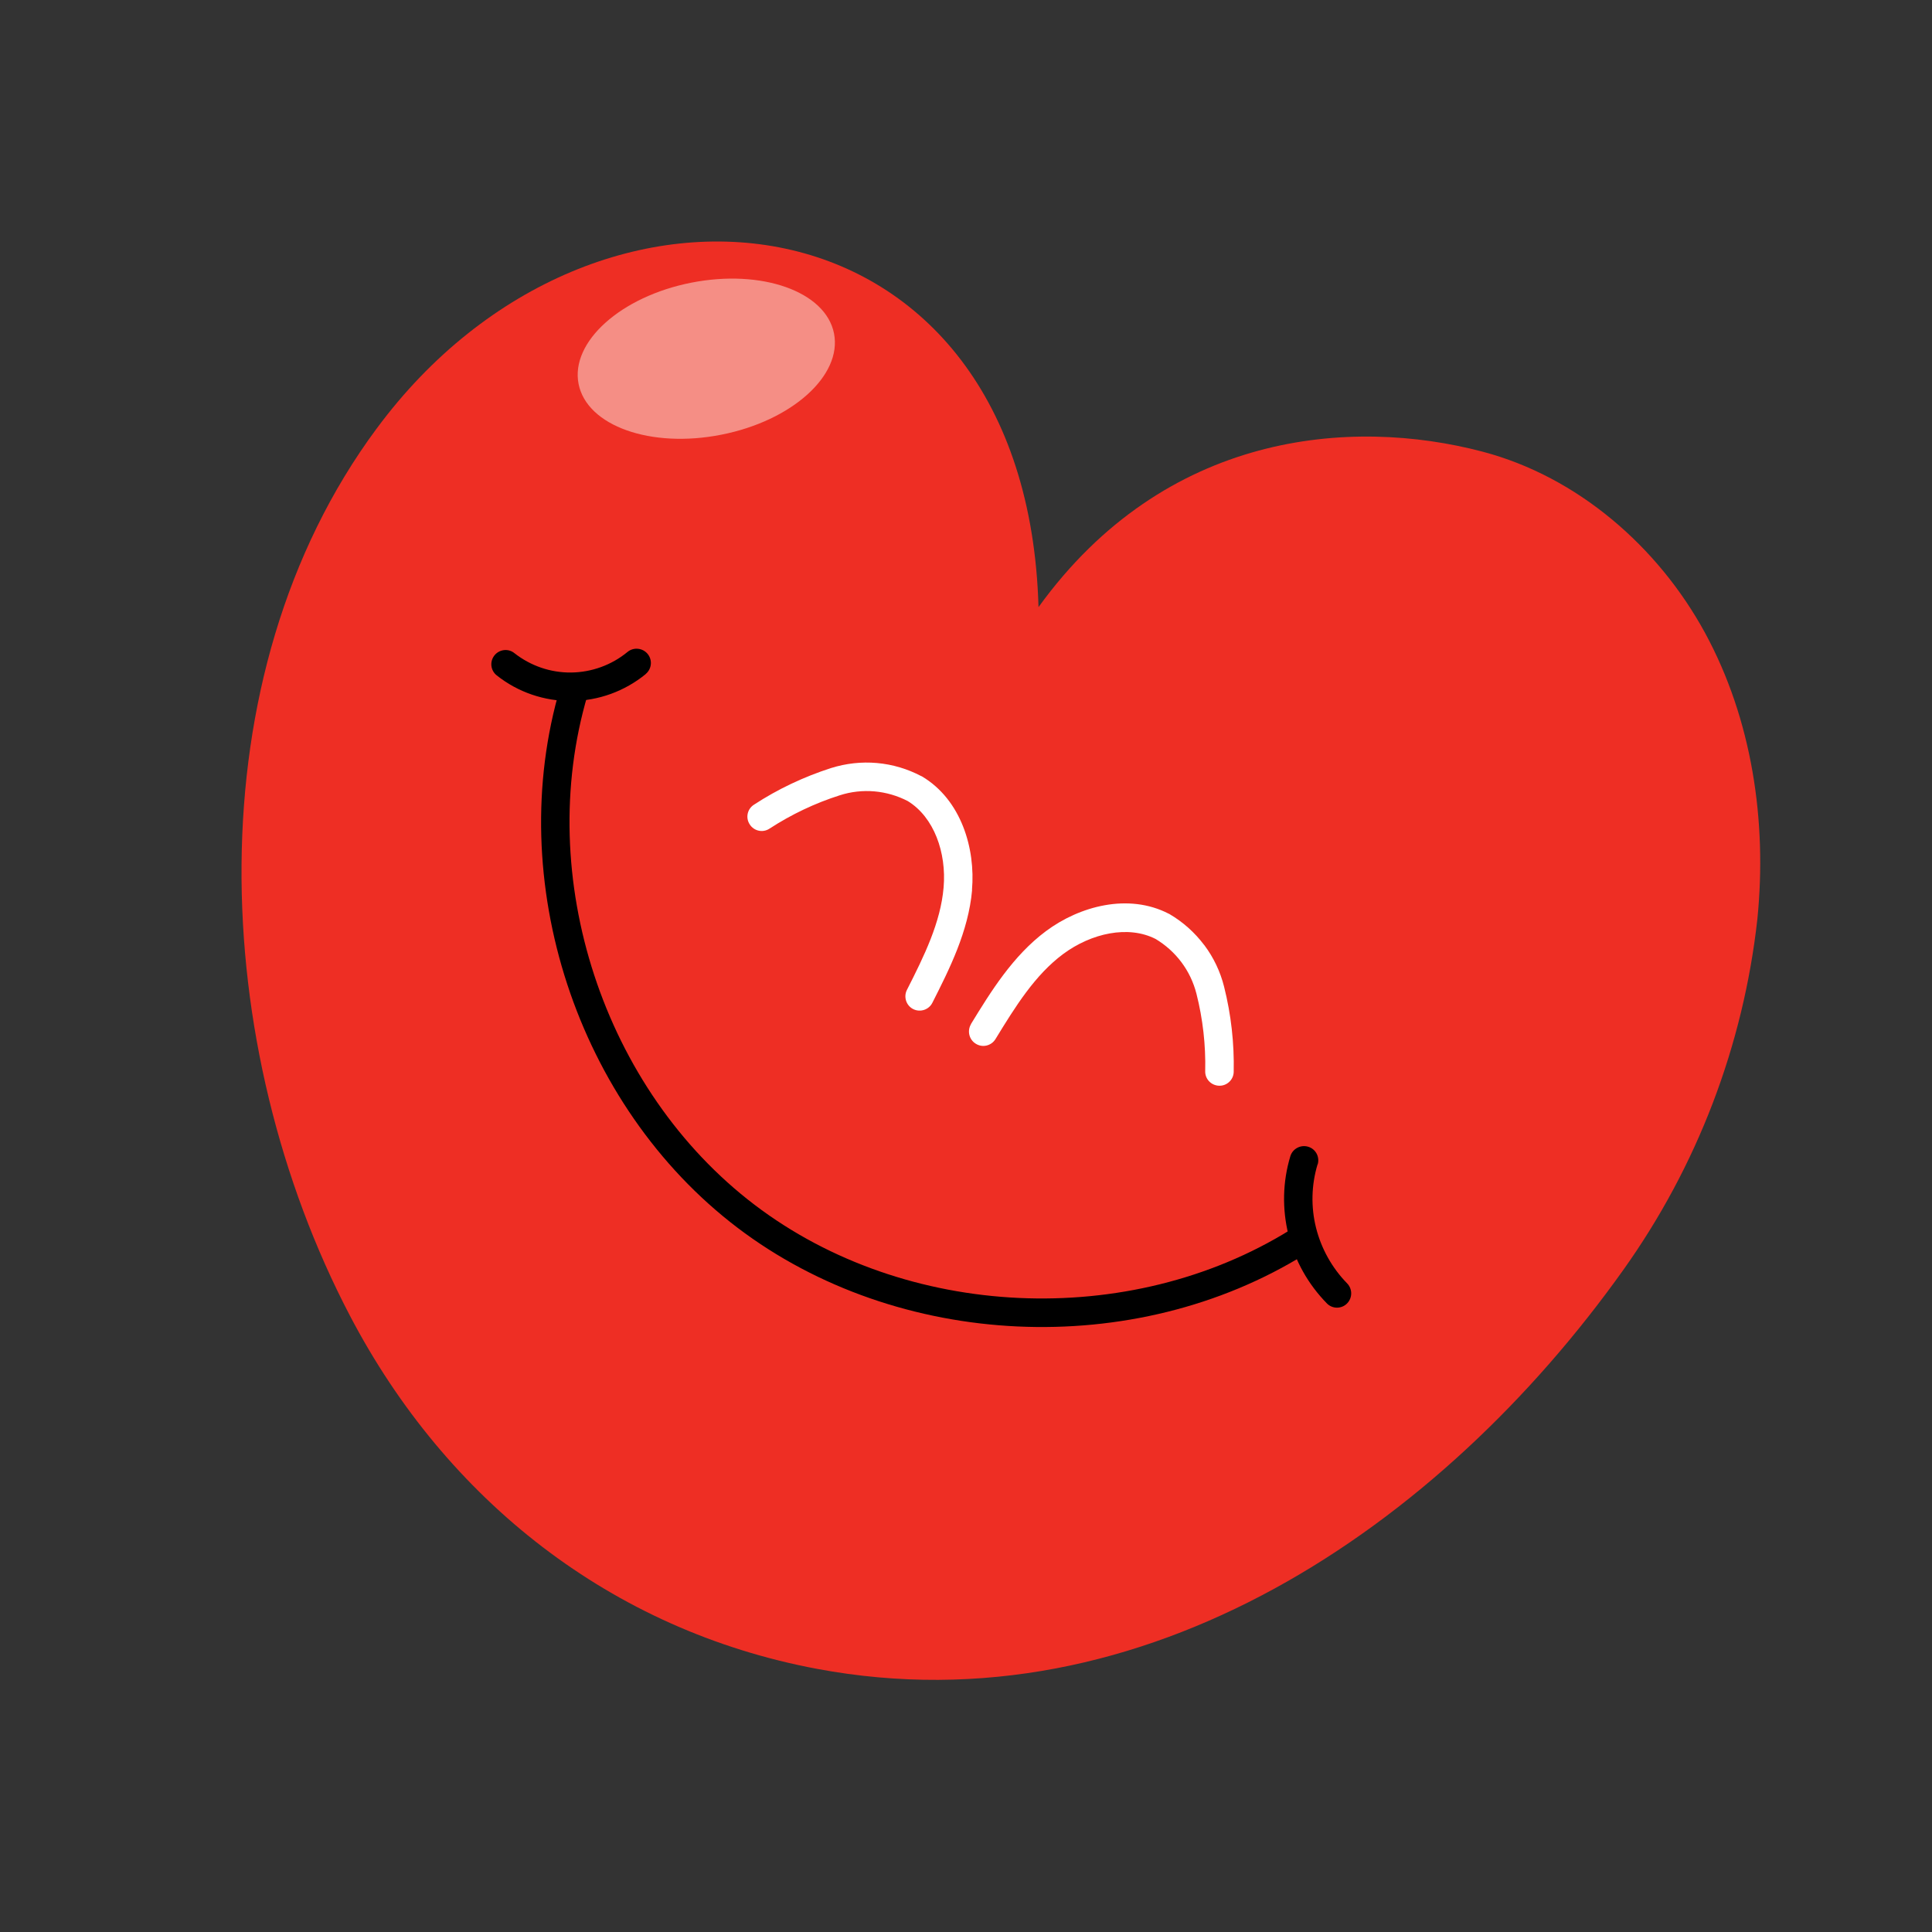
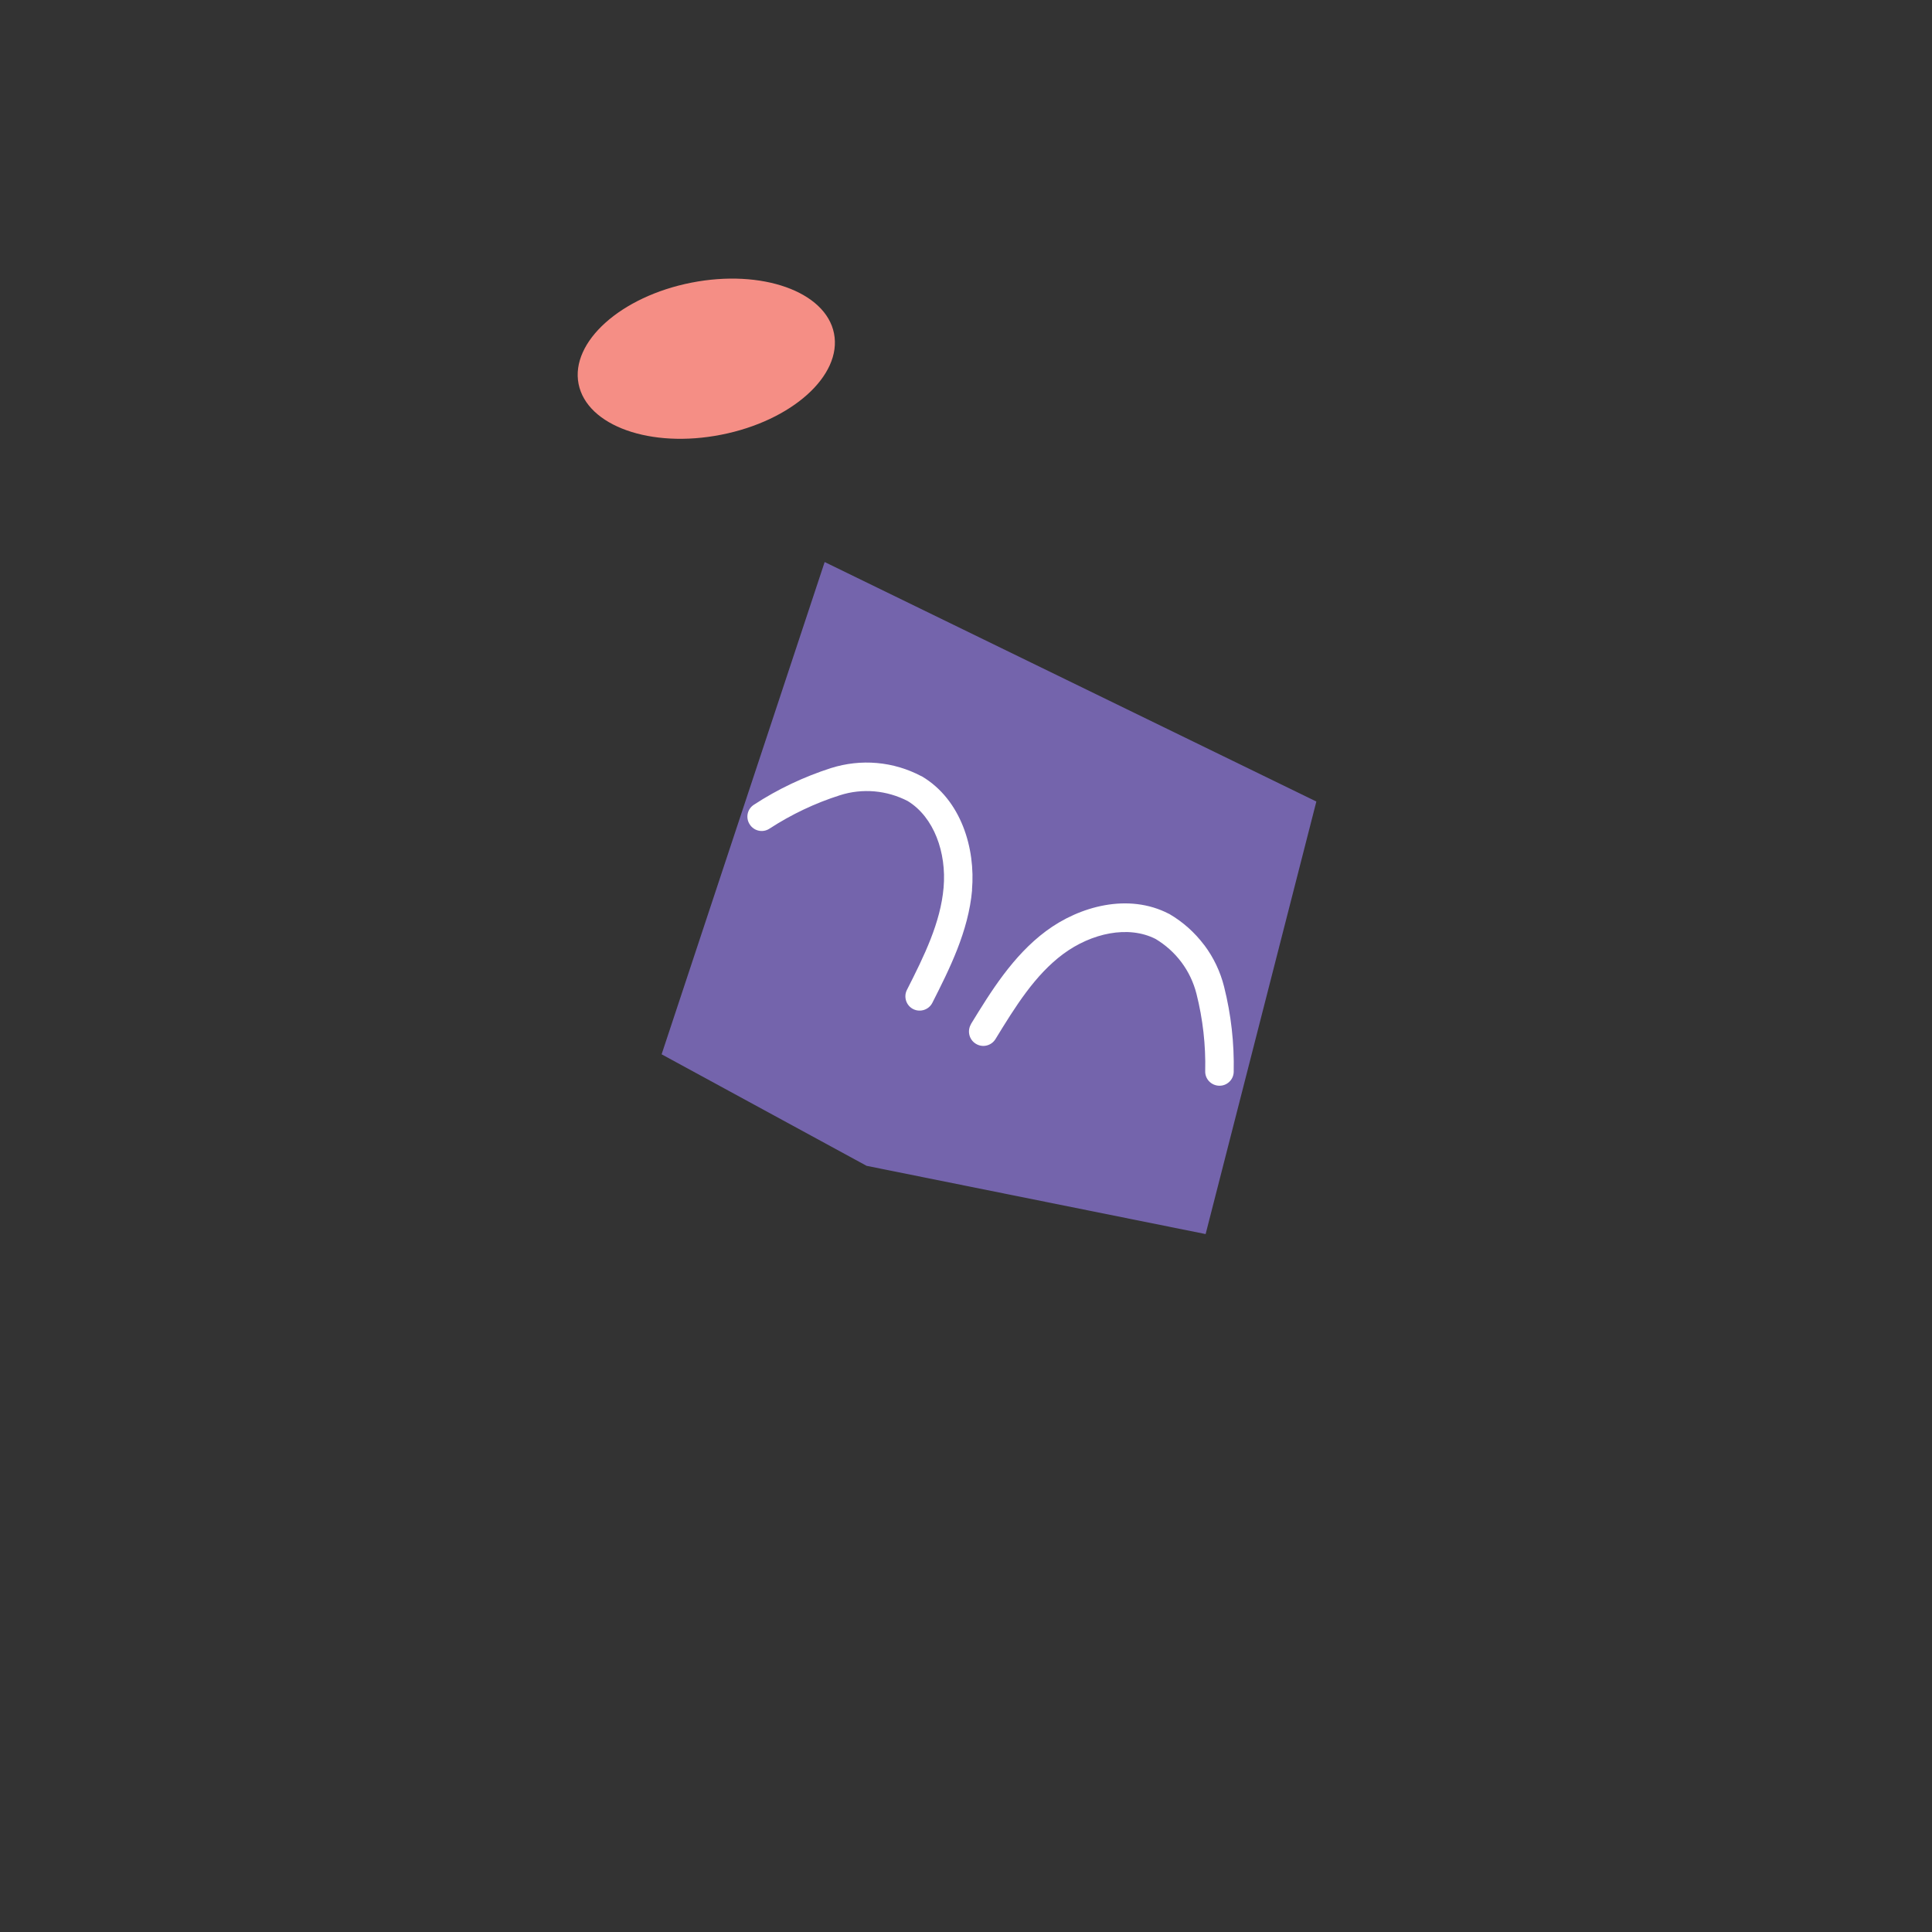
<svg xmlns="http://www.w3.org/2000/svg" width="32" height="32" viewBox="0 0 32 32" fill="none">
  <rect x="0" y="0" width="32" height="32" fill="#333333" stroke="none" />
  <path d="M10.959 17.461L13.659 9.309L21.803 13.276L19.969 20.44L14.354 19.31L10.959 17.463V17.461Z" fill="#7464AC" />
-   <path d="M6.237 7.1C3.194 11.211 3.463 17.337 5.798 21.796C7.395 24.845 10.123 27.003 13.535 27.642C18.958 28.657 23.865 25.28 26.887 21.034C28.112 19.316 28.876 17.314 29.108 15.219C29.27 13.6 29.019 11.915 28.241 10.483C27.462 9.052 26.127 7.895 24.556 7.481C22.374 6.906 19.298 7.152 17.201 10.056C17.006 3.09 9.877 2.175 6.239 7.098L6.237 7.1Z" fill="#EE2E24" />
-   <path fill-rule="evenodd" clip-rule="evenodd" d="M9.731 11.514C8.841 14.53 9.996 18.053 12.499 19.956C15.002 21.86 18.703 22.026 21.372 20.37C21.483 20.301 21.628 20.335 21.697 20.446C21.767 20.556 21.732 20.701 21.622 20.771C18.788 22.531 14.874 22.355 12.214 20.334C9.555 18.312 8.334 14.586 9.28 11.383C9.317 11.257 9.448 11.185 9.574 11.224C9.7 11.261 9.771 11.392 9.735 11.516L9.731 11.514Z" fill="black" />
-   <path fill-rule="evenodd" clip-rule="evenodd" d="M21.823 19.285C21.72 19.627 21.711 19.991 21.798 20.337C21.885 20.683 22.063 21.001 22.312 21.256C22.403 21.349 22.403 21.498 22.31 21.591C22.218 21.682 22.069 21.682 21.978 21.589C21.668 21.273 21.448 20.883 21.341 20.453C21.235 20.024 21.244 19.575 21.372 19.151C21.409 19.028 21.541 18.956 21.666 18.993C21.792 19.03 21.862 19.161 21.825 19.287L21.823 19.285Z" fill="black" />
-   <path fill-rule="evenodd" clip-rule="evenodd" d="M10.696 11.164C10.35 11.448 9.914 11.607 9.466 11.611C9.017 11.615 8.58 11.466 8.228 11.187C8.125 11.106 8.108 10.959 8.189 10.856C8.27 10.754 8.419 10.736 8.52 10.818C8.787 11.028 9.119 11.143 9.46 11.139C9.8 11.135 10.131 11.015 10.394 10.798C10.495 10.715 10.644 10.731 10.727 10.831C10.81 10.932 10.795 11.081 10.694 11.164H10.696Z" fill="black" />
  <path fill-rule="evenodd" clip-rule="evenodd" d="M16.101 14.741C16.041 15.427 15.724 16.054 15.443 16.609C15.385 16.725 15.242 16.772 15.126 16.714C15.01 16.656 14.963 16.513 15.021 16.397C15.31 15.828 15.579 15.28 15.629 14.7C15.679 14.122 15.47 13.534 15.035 13.268C14.865 13.18 14.677 13.125 14.486 13.108C14.292 13.091 14.097 13.112 13.911 13.172C13.499 13.303 13.108 13.489 12.745 13.725C12.636 13.797 12.489 13.766 12.418 13.655C12.346 13.545 12.377 13.4 12.487 13.329C12.884 13.069 13.315 12.866 13.766 12.721C14.012 12.644 14.269 12.615 14.526 12.638C14.784 12.661 15.031 12.735 15.259 12.855C15.263 12.855 15.267 12.858 15.271 12.86C15.921 13.247 16.159 14.054 16.099 14.741H16.101Z" fill="white" />
  <path fill-rule="evenodd" clip-rule="evenodd" d="M19.947 15.654C20.101 15.859 20.213 16.095 20.275 16.344C20.391 16.805 20.444 17.279 20.434 17.753C20.432 17.882 20.324 17.987 20.192 17.983C20.062 17.979 19.958 17.873 19.962 17.741C19.972 17.31 19.923 16.878 19.817 16.459C19.768 16.269 19.685 16.093 19.567 15.936C19.451 15.781 19.306 15.652 19.142 15.553C18.689 15.321 18.078 15.455 17.61 15.801C17.142 16.149 16.82 16.668 16.488 17.211C16.42 17.321 16.275 17.358 16.163 17.288C16.052 17.221 16.016 17.076 16.083 16.963V16.96C16.408 16.43 16.774 15.832 17.325 15.422C17.878 15.01 18.689 14.787 19.36 15.135C19.364 15.135 19.368 15.139 19.372 15.141C19.594 15.271 19.788 15.445 19.943 15.65L19.947 15.654Z" fill="white" />
  <path d="M11.947 7.2C13.116 6.97 13.951 6.22 13.814 5.523C13.677 4.829 12.618 4.452 11.45 4.682C10.282 4.912 9.446 5.663 9.583 6.359C9.721 7.055 10.779 7.431 11.947 7.2Z" fill="#F58E85" />
</svg>